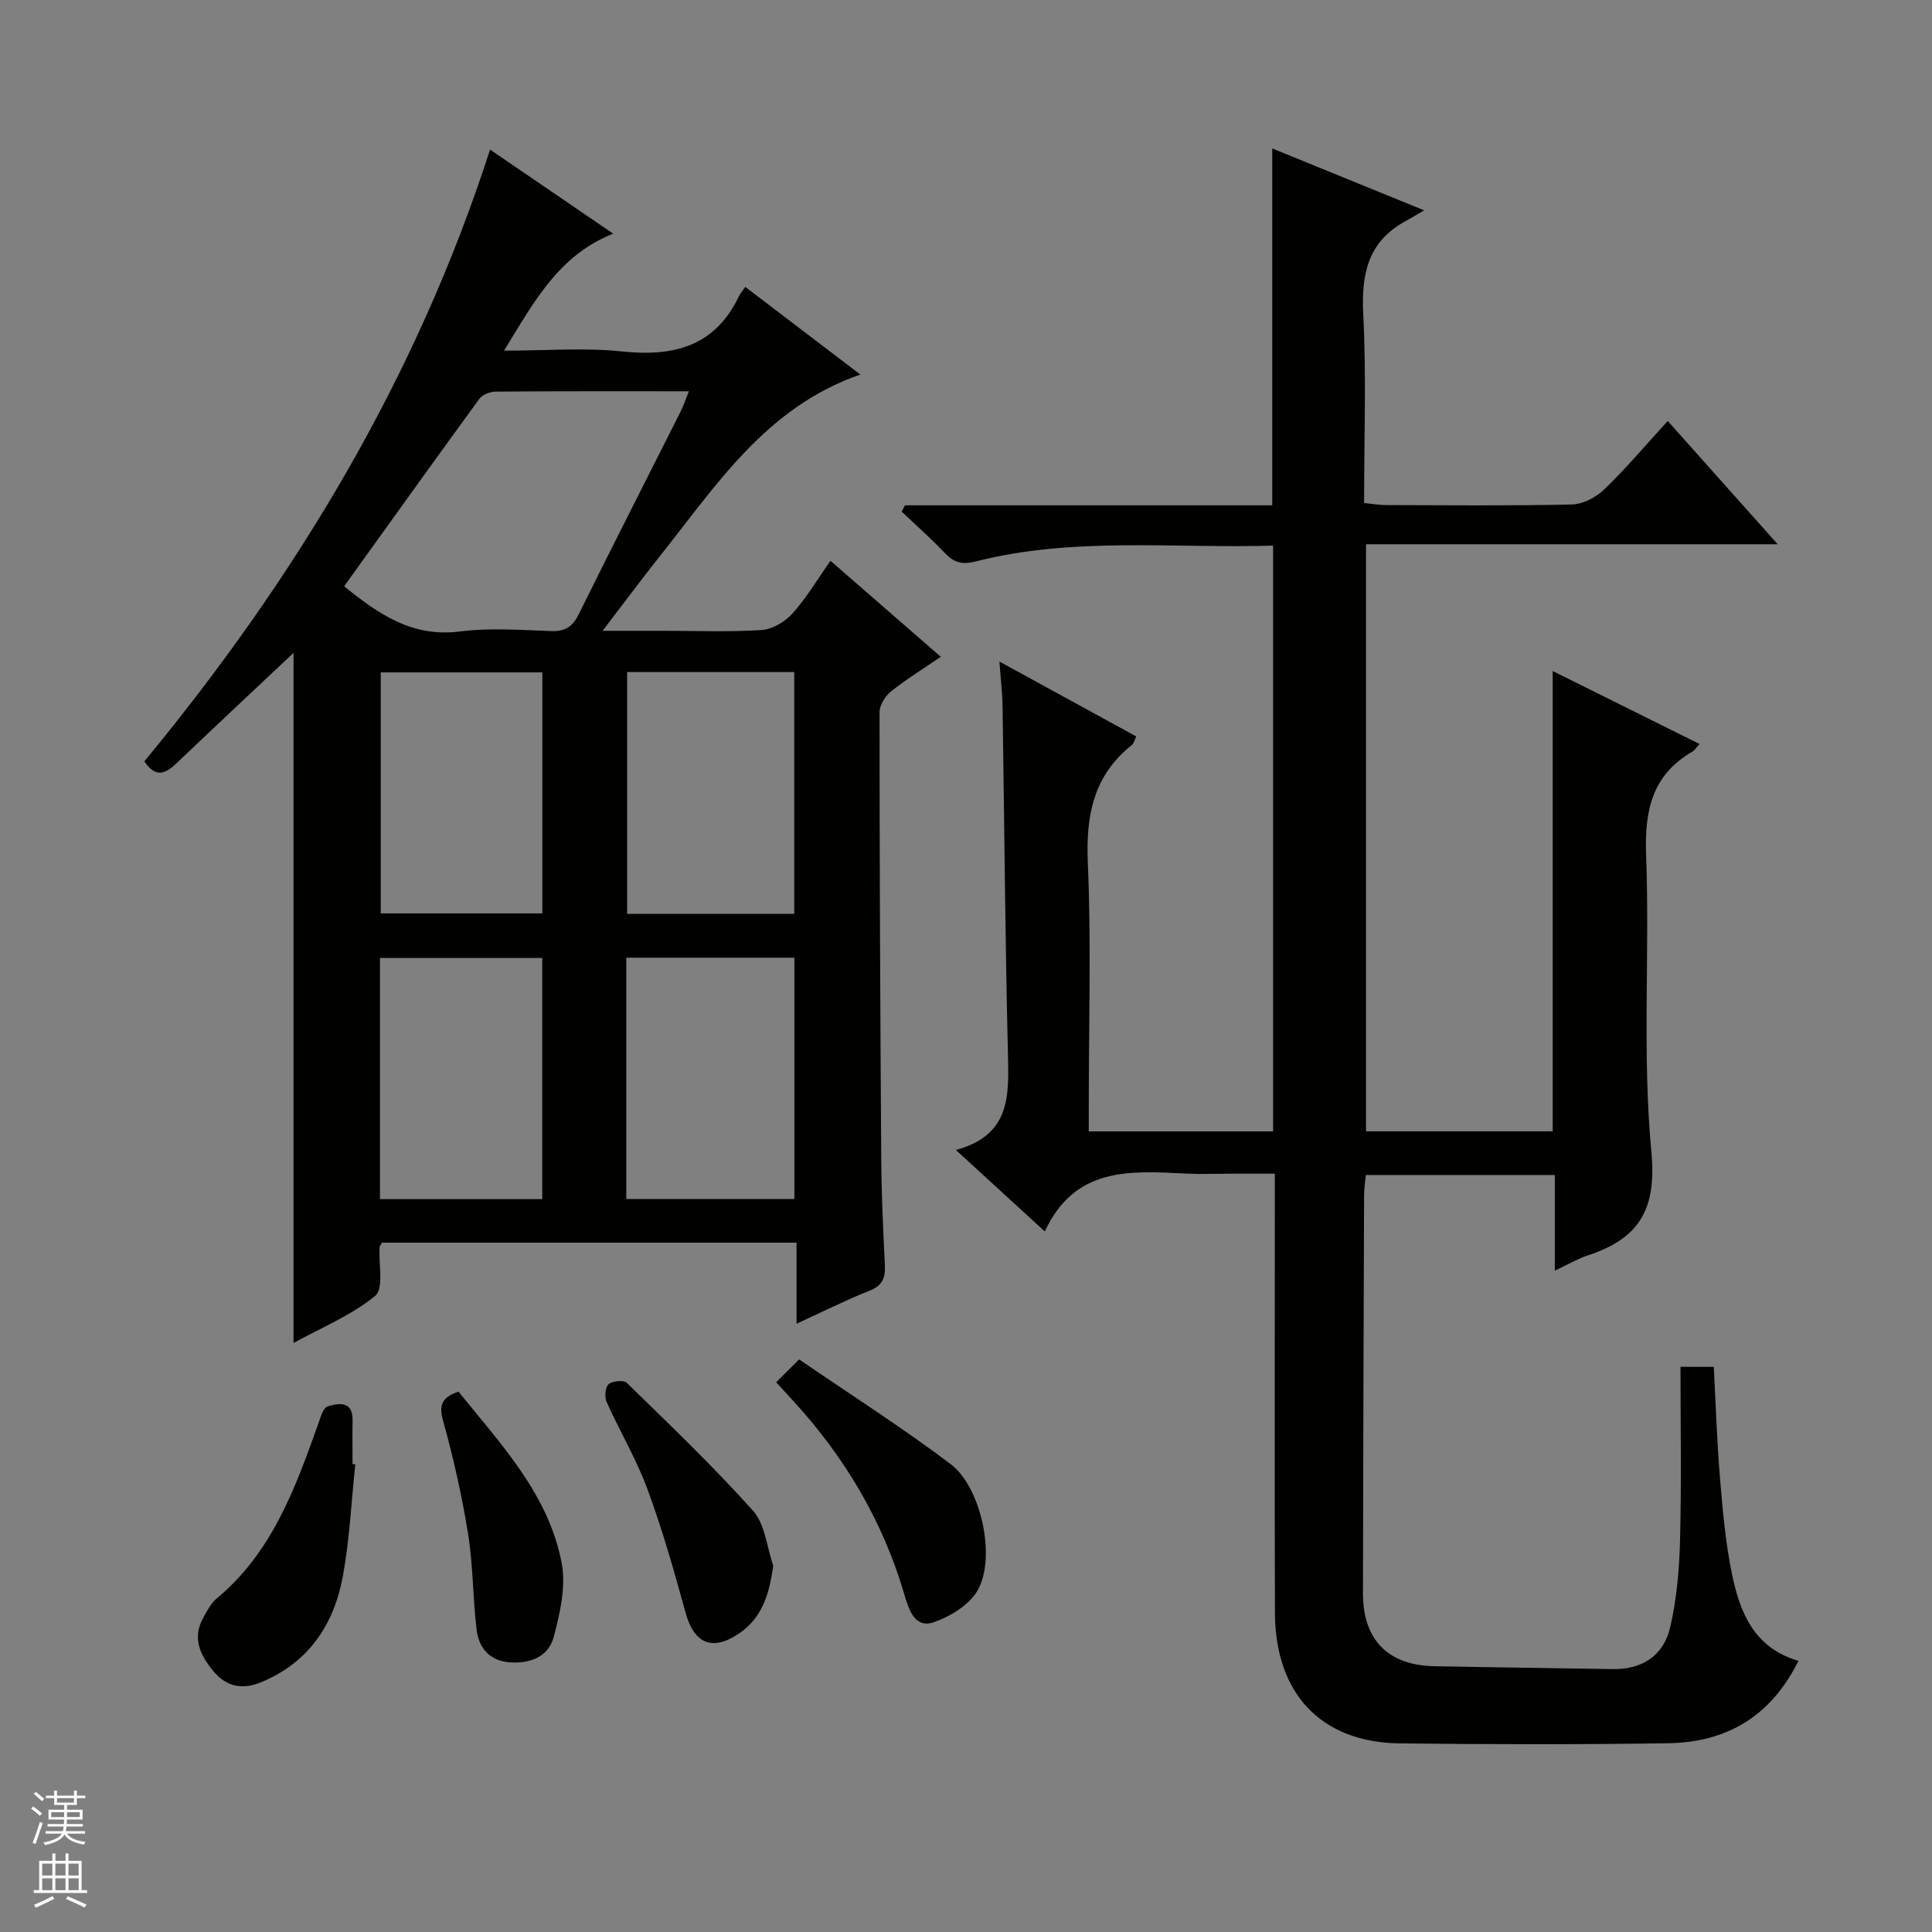
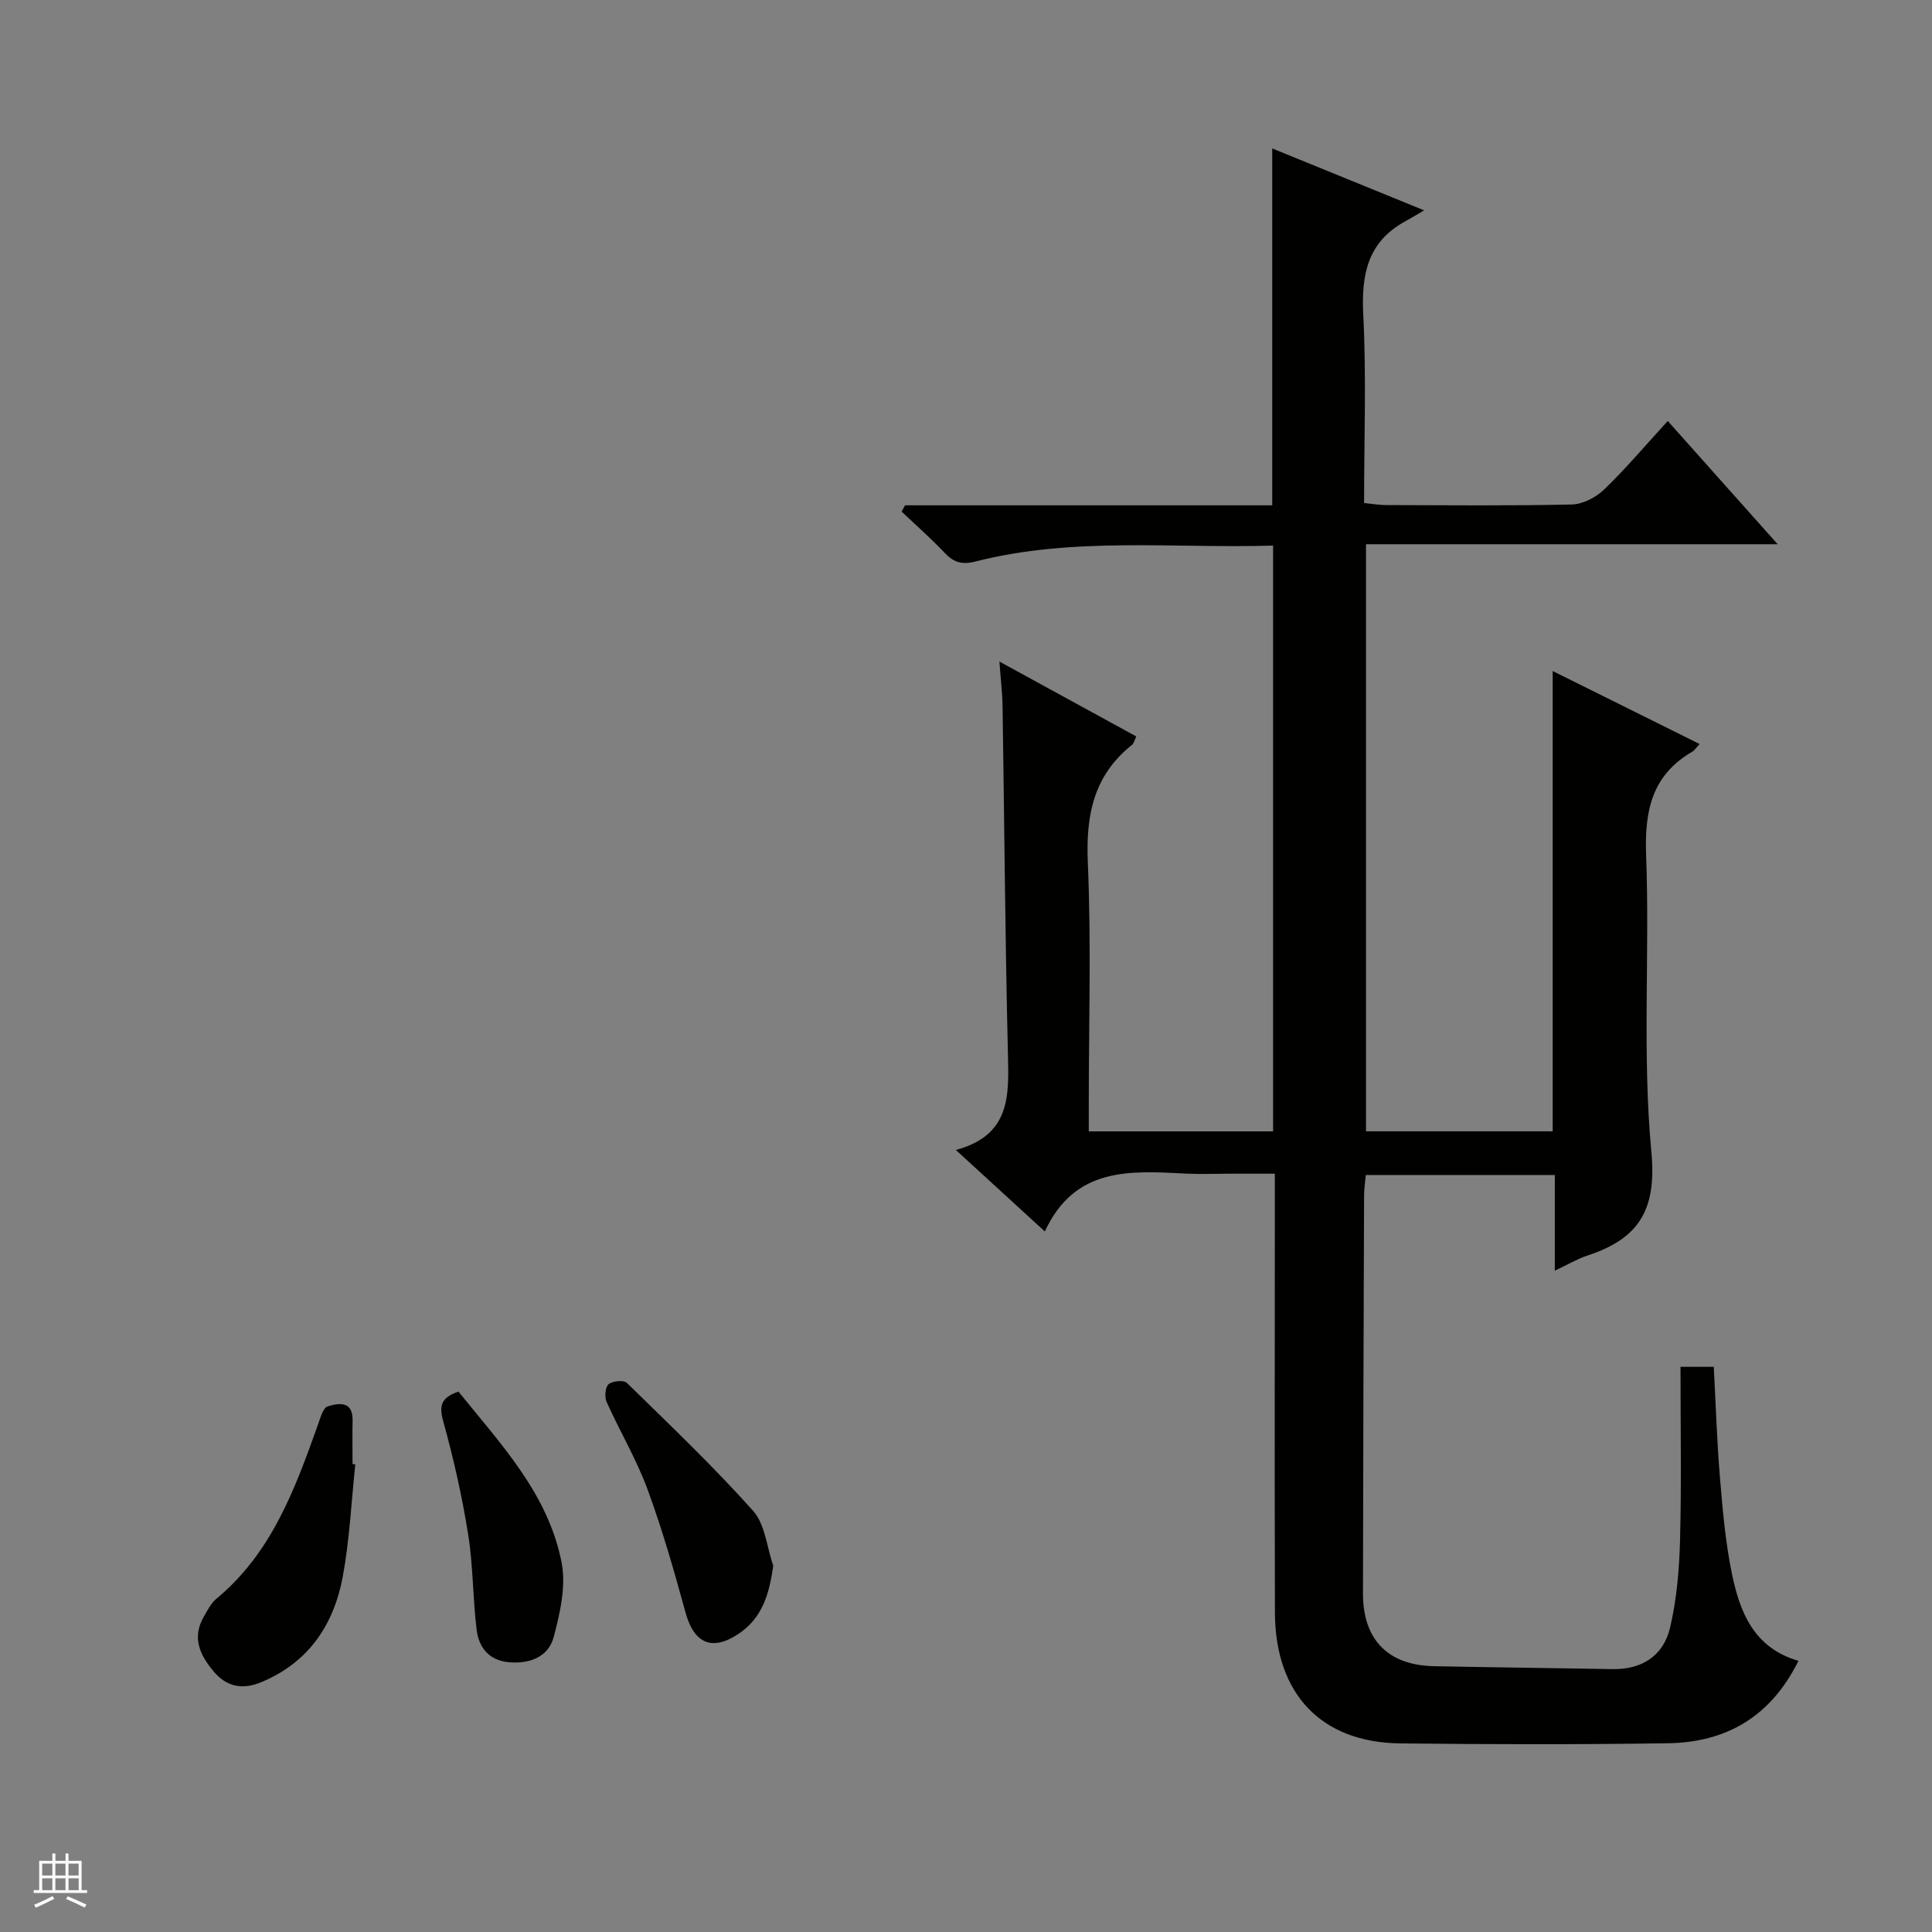
<svg xmlns="http://www.w3.org/2000/svg" enable-background="new 0 0 400 400" viewBox="0 0 400 400">
  <rect x="0" y="0" width="400" height="400" fill="#808080" stroke="none" />
  <g fill="#010100">
    <path d="m321.91 263.08c0-6.99 0-13.26 0-19.81-13.1 0-25.86 0-39.13 0-.12 1.34-.36 2.76-.36 4.17-.1 27.49-.2 54.99-.23 82.48-.01 9.58 5.2 14.87 14.75 15.05 12.31.24 24.63.39 36.94.6 5.9.1 10.48-2.6 11.9-8.61 1.39-5.91 1.9-12.13 2.06-18.23.3-11.78.09-23.58.09-35.74h6.89c.41 7.75.65 15.36 1.28 22.95.55 6.61 1.12 13.27 2.45 19.76 1.63 7.98 4.5 15.46 13.8 18.16-5.74 11.58-14.95 16.87-26.97 17.06-18.49.28-37 .24-55.49.03-16.35-.18-25.88-10.24-25.93-27.12-.08-28.16-.02-56.33-.02-84.49 0-1.83 0-3.66 0-6.34-3.24 0-6.31 0-9.39 0-3 0-6.01.13-9-.02-11.45-.57-23-1.5-29.23 11.98-6.4-5.86-11.97-10.96-18.42-16.87 11.39-3.07 10.99-11.32 10.78-19.96-.58-23.97-.74-47.95-1.11-71.93-.04-2.78-.39-5.56-.65-9.23 9.84 5.38 18.98 10.39 28.33 15.5-.35.7-.48 1.43-.92 1.78-7.91 6.3-9.53 14.52-9.11 24.3.72 16.63.2 33.32.2 49.99v5.7h38.16c0-40.31 0-80.5 0-121.28-20.66.62-41.33-1.88-61.61 3.29-2.92.74-4.56.15-6.45-1.85-2.8-2.96-5.88-5.66-8.84-8.47.23-.44.46-.87.69-1.31h76.03c0-24.88 0-49.11 0-73.89 9.97 4.06 19.87 8.1 31.45 12.82-1.97 1.15-2.95 1.75-3.96 2.3-7.77 4.27-9.06 11.02-8.64 19.32.65 12.79.17 25.63.17 38.97 1.67.17 3.09.42 4.5.43 12.83.03 25.67.17 38.49-.12 2.29-.05 5.02-1.47 6.72-3.11 4.52-4.36 8.58-9.18 13.16-14.18 7.55 8.47 14.82 16.62 22.76 25.52-28.82 0-56.82 0-85.23 0v121.55h38.65c0-31.7 0-63.14 0-95.3 9.97 4.96 19.96 9.92 30.41 15.11-.71.77-1.03 1.31-1.49 1.58-8.38 4.85-9.92 12.22-9.58 21.44.77 20.47-.83 41.1 1.09 61.43 1.16 12.23-2.77 18.03-13.31 21.48-2.01.66-3.87 1.79-6.68 3.11z" />
-     <path d="m60.77 135.17c-8.26 7.79-16.28 15.28-24.22 22.85-2.25 2.14-4.29 3.16-6.66-.39 31.16-37.77 56.25-79.13 71.57-126.66 8.35 5.7 16.77 11.45 25.5 17.41-11.24 4.43-16.35 14-22.6 24.22 8.85 0 16.68-.66 24.36.16 10.7 1.13 19.26-.98 24.25-11.39.29-.6.74-1.11 1.33-1.97 8.16 6.22 15.92 12.13 23.83 18.15-19.51 6.71-29.88 23-41.63 37.75-3.71 4.66-7.26 9.45-11.74 15.3h12.42c6.83 0 13.68.28 20.48-.16 2.22-.14 4.83-1.67 6.37-3.38 2.87-3.17 5.08-6.93 7.92-10.95 7.57 6.59 14.92 12.99 22.83 19.87-3.68 2.52-7.15 4.65-10.31 7.18-1.2.96-2.37 2.84-2.37 4.3 0 30.82.14 61.64.35 92.46.05 7.31.39 14.63.75 21.94.13 2.6-.4 4.27-3.13 5.35-4.91 1.94-9.65 4.33-15.15 6.85 0-5.82 0-11.17 0-16.78-29.02 0-57.43 0-85.82 0-.2.34-.48.62-.5.92-.24 3.47.91 8.6-.92 10.09-5.02 4.1-11.28 6.66-16.91 9.76 0-47.81 0-95.14 0-142.88zm10.48-13.79c7.19 5.83 14.16 10.62 23.97 9.36 6.22-.8 12.62-.3 18.93-.08 2.94.1 4.43-.96 5.71-3.56 6.9-13.98 14-27.86 21-41.79.63-1.25 1.07-2.59 1.77-4.3-13.77 0-26.9-.04-40.02.07-1.14.01-2.72.62-3.36 1.49-9.38 12.85-18.64 25.8-28 38.81zm58.59 17.76v50.07h34.6c0-16.91 0-33.43 0-50.07-11.68 0-22.97 0-34.6 0zm-.17 109.11h34.8c0-16.87 0-33.39 0-49.97-11.75 0-23.15 0-34.8 0zm-50.84-109.04v49.9h33.46c0-16.89 0-33.29 0-49.9-11.24 0-22.17 0-33.46 0zm-.16 109.06h33.6c0-16.85 0-33.37 0-49.93-11.36 0-22.39 0-33.6 0z" />
    <path d="m73.56 303.18c-.82 7.75-1.18 15.59-2.59 23.23-1.85 9.98-7.09 17.81-16.89 21.87-3.8 1.58-7.12 1.03-9.86-2.24-2.87-3.42-4.53-7.03-2-11.36.75-1.29 1.46-2.74 2.56-3.66 11.47-9.48 16.31-22.77 21.08-36.14.48-1.35 1.03-3.43 1.99-3.71 2.31-.7 5.23-1.17 5.15 2.95-.06 3-.01 6-.01 9 .19.02.38.04.57.06z" />
-     <path d="m160.7 286.18c1.58-1.58 2.74-2.73 4.75-4.73 10.46 7.17 21.2 14.01 31.35 21.66 6.33 4.77 9.45 19.22 5.67 26.05-1.69 3.04-5.66 5.5-9.12 6.7-3.97 1.37-5.19-2.62-6.08-5.64-4.46-15.24-12.33-28.5-23.02-40.16-1.11-1.2-2.21-2.42-3.55-3.88z" />
    <path d="m160.09 324.14c-.81 5.93-2.3 10.88-7.2 14.14-5.53 3.68-9.23 1.93-10.97-4.46-2.36-8.61-4.81-17.22-7.9-25.58-2.29-6.2-5.73-11.96-8.44-18.01-.45-1.01-.27-3.06.43-3.65.82-.68 3.13-.89 3.78-.26 8.87 8.67 17.86 17.24 26.12 26.47 2.5 2.79 2.84 7.51 4.18 11.35z" />
    <path d="m94.92 288.12c8.79 10.9 18.62 21.21 21.36 35.43.94 4.87-.33 10.43-1.65 15.4-1.08 4.05-4.9 5.56-9.18 5.21-4.17-.34-6.32-3.02-6.77-6.76-.8-6.57-.72-13.26-1.76-19.77-1.25-7.82-3-15.6-5.12-23.24-.92-3.25-.59-5.02 3.12-6.27z" />
  </g>
-   <path d="m6.45 374.46.42-.45c.65.47 1.27.95 1.85 1.44l-.45.49c-.66-.56-1.26-1.06-1.83-1.48m.93 7.33-.63-.26c.55-1.36 1.05-2.8 1.52-4.33.19.1.38.19.59.27-.46 1.29-.95 2.73-1.48 4.32m-.38-10.38.44-.42c.43.34 1.01.82 1.74 1.44l-.49.49c-.53-.51-1.09-1.01-1.69-1.51m2.5.35h1.72v-1.04h.59v1.04h3.52v-1.04h.59v1.04h1.75v.53h-1.75v1.42h-2.03v.97h3.22v2.03h-3.24c0 .35-.01.66-.03.93h3.32v.53h-3.37c-.03.27-.08.58-.15.94h3.96v.53h-3.71c.67.92 1.93 1.48 3.79 1.68-.13.24-.23.44-.29.59-2.13-.38-3.48-1.08-4.04-2.12-.43.97-1.77 1.72-4.03 2.23-.09-.19-.2-.37-.33-.55 2.1-.42 3.37-1.03 3.81-1.83h-3.36v-.53h3.58c.08-.29.13-.61.16-.94h-3.33v-.53h3.39c.02-.27.04-.58.04-.93h-3.23v-2.03h3.25v-.97h-2.07v-1.42h-1.73zm1.12 3.44v1h2.65c.01-.3.02-.44.01-.4v-.25-.35zm1.19-2h3.52v-.91h-3.52zm4.71 2h-2.63v.59c0 .15-.01.28-.01.4h2.64z" fill="#fafafc" />
  <path d="m13.55 383.74h.63v1.52h2.72v6.07h1.13v.6h-11.05v-.6h1.13v-6.07h2.73v-1.52h.63v1.52h2.1v-1.52zm-2.68 8.83.38.56c-1.24.63-2.53 1.25-3.85 1.85-.1-.21-.21-.42-.34-.63 1.36-.55 2.63-1.15 3.81-1.78m-2.13-4.27h2.1v-2.45h-2.1zm0 3.04h2.1v-2.46h-2.1zm2.72-3.04h2.1v-2.45h-2.1zm0 3.04h2.1v-2.46h-2.1zm6.07 3.6c-1.41-.71-2.7-1.3-3.86-1.78l.35-.56c1.45.62 2.75 1.19 3.88 1.72zm-1.25-9.09h-2.1v2.45h2.1zm-2.09 5.49h2.1v-2.46h-2.1z" fill="#fafafc" />
</svg>